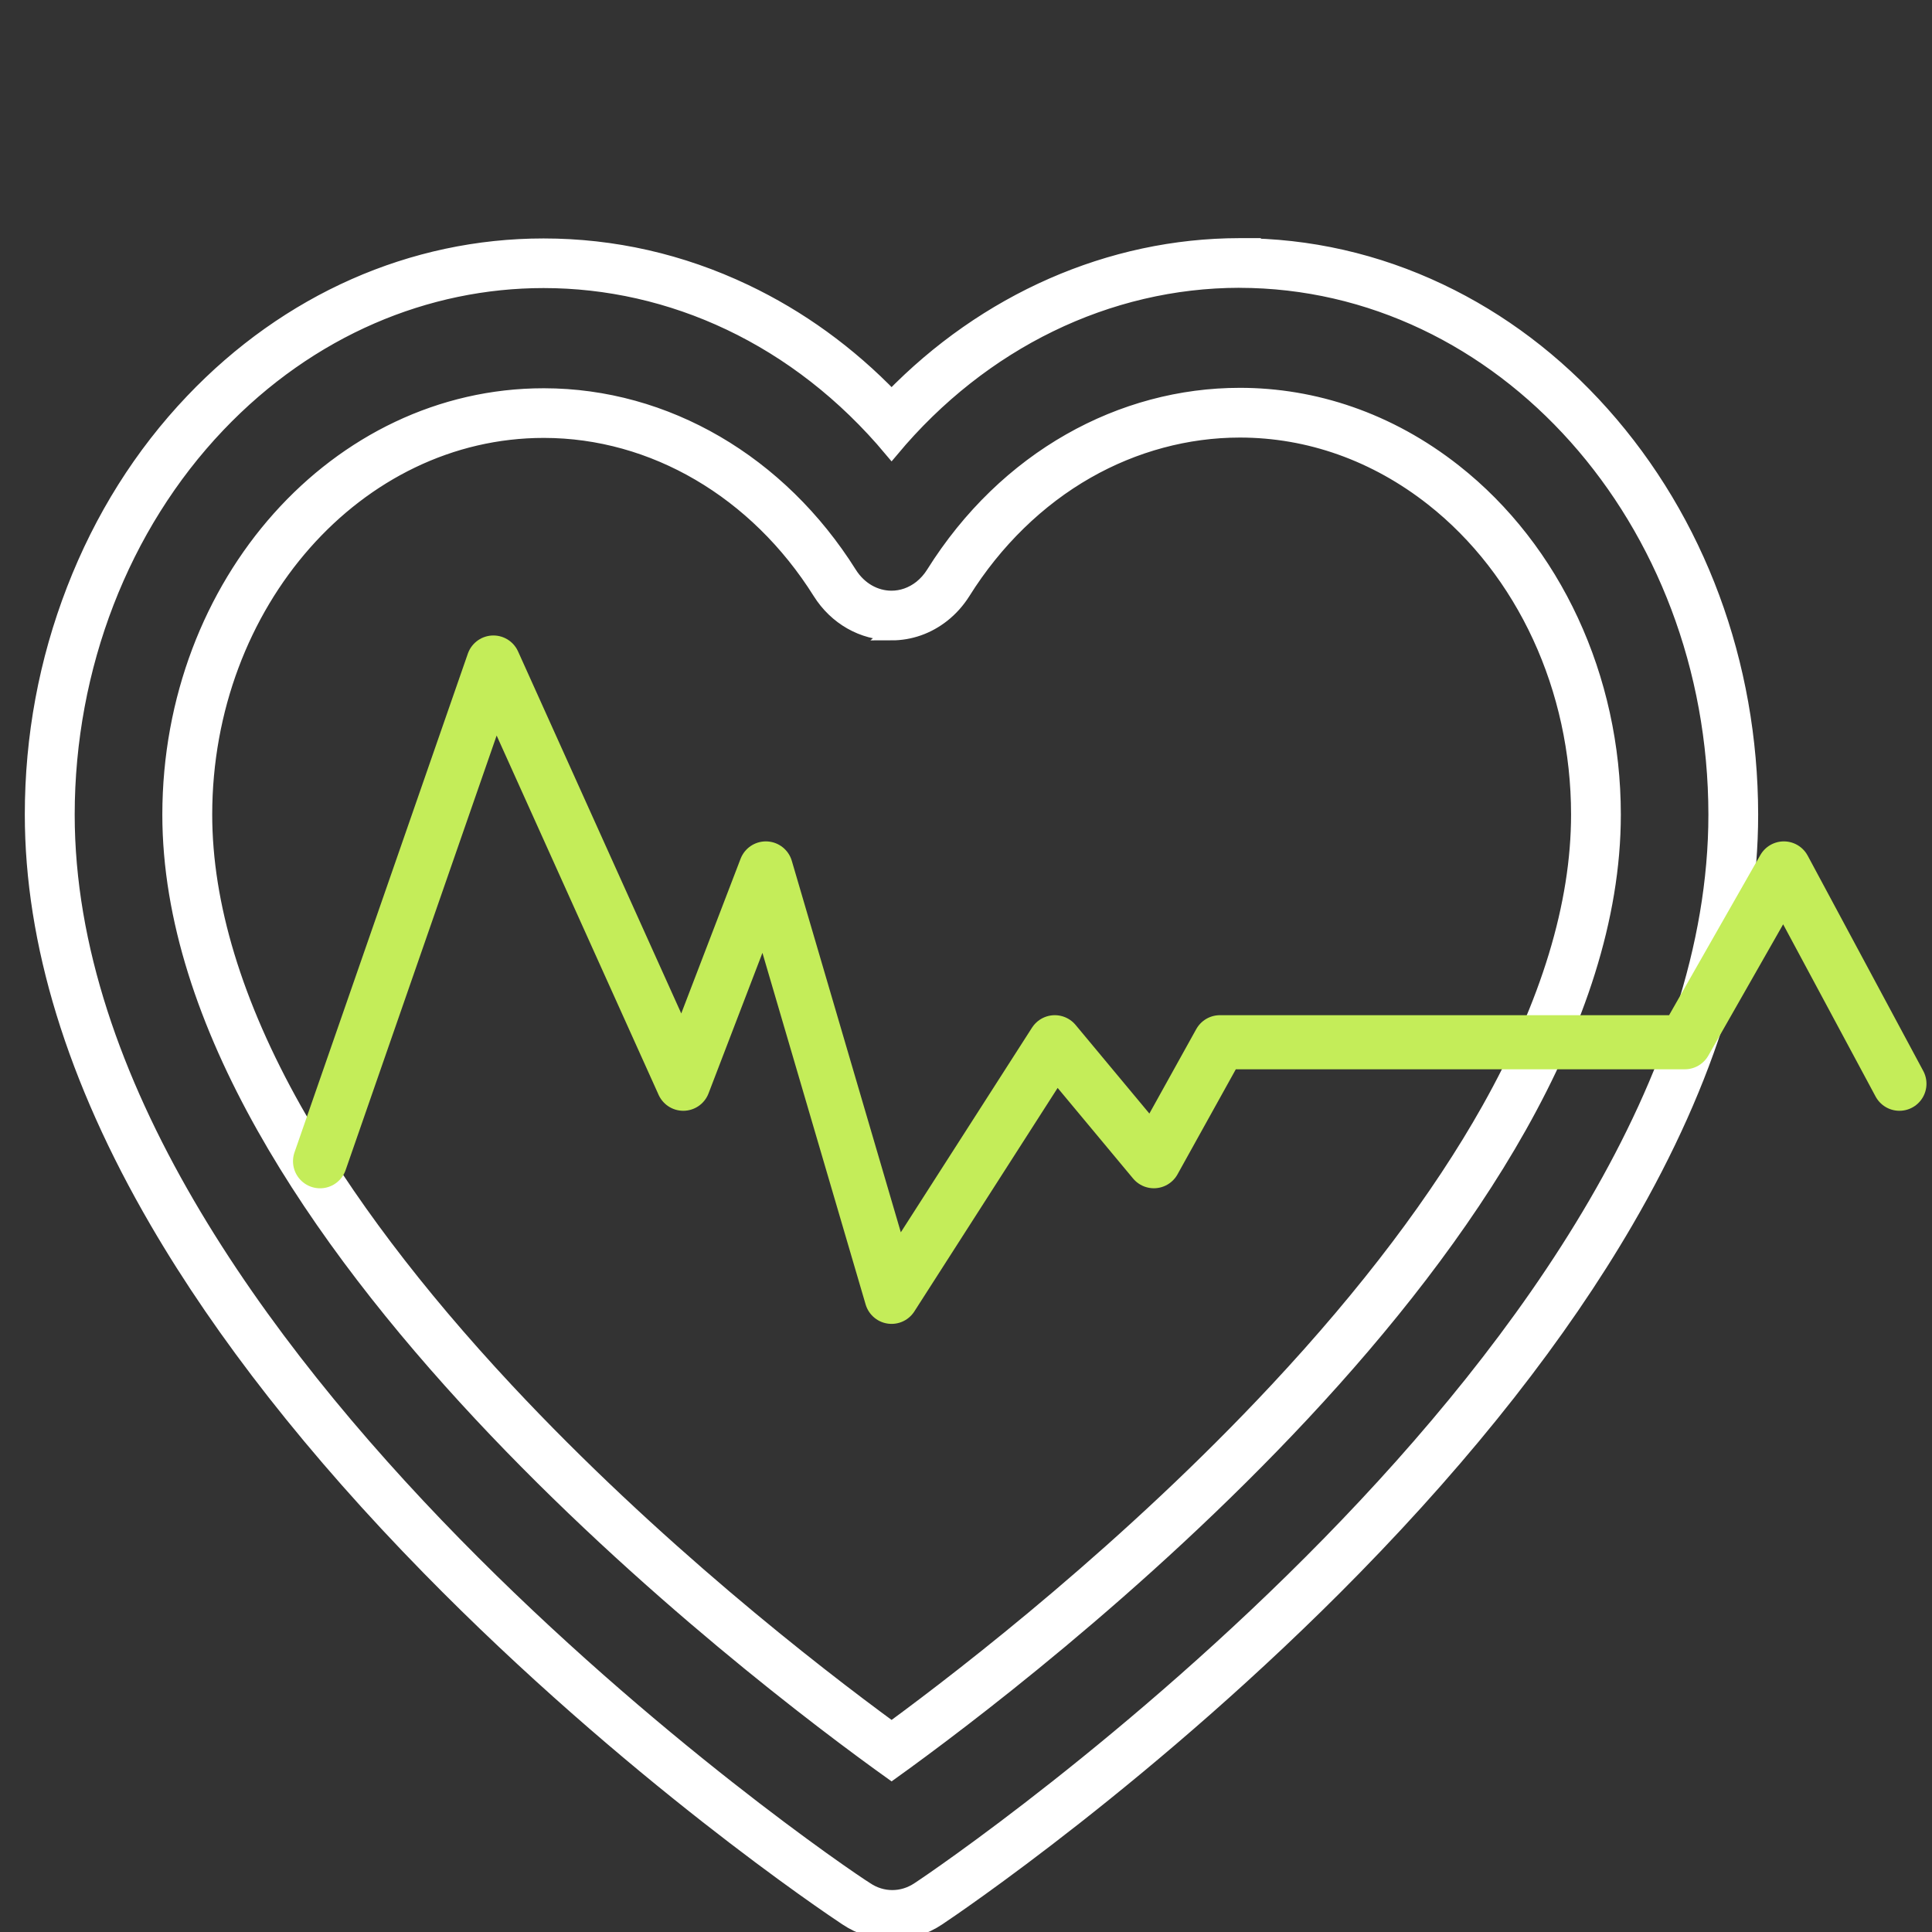
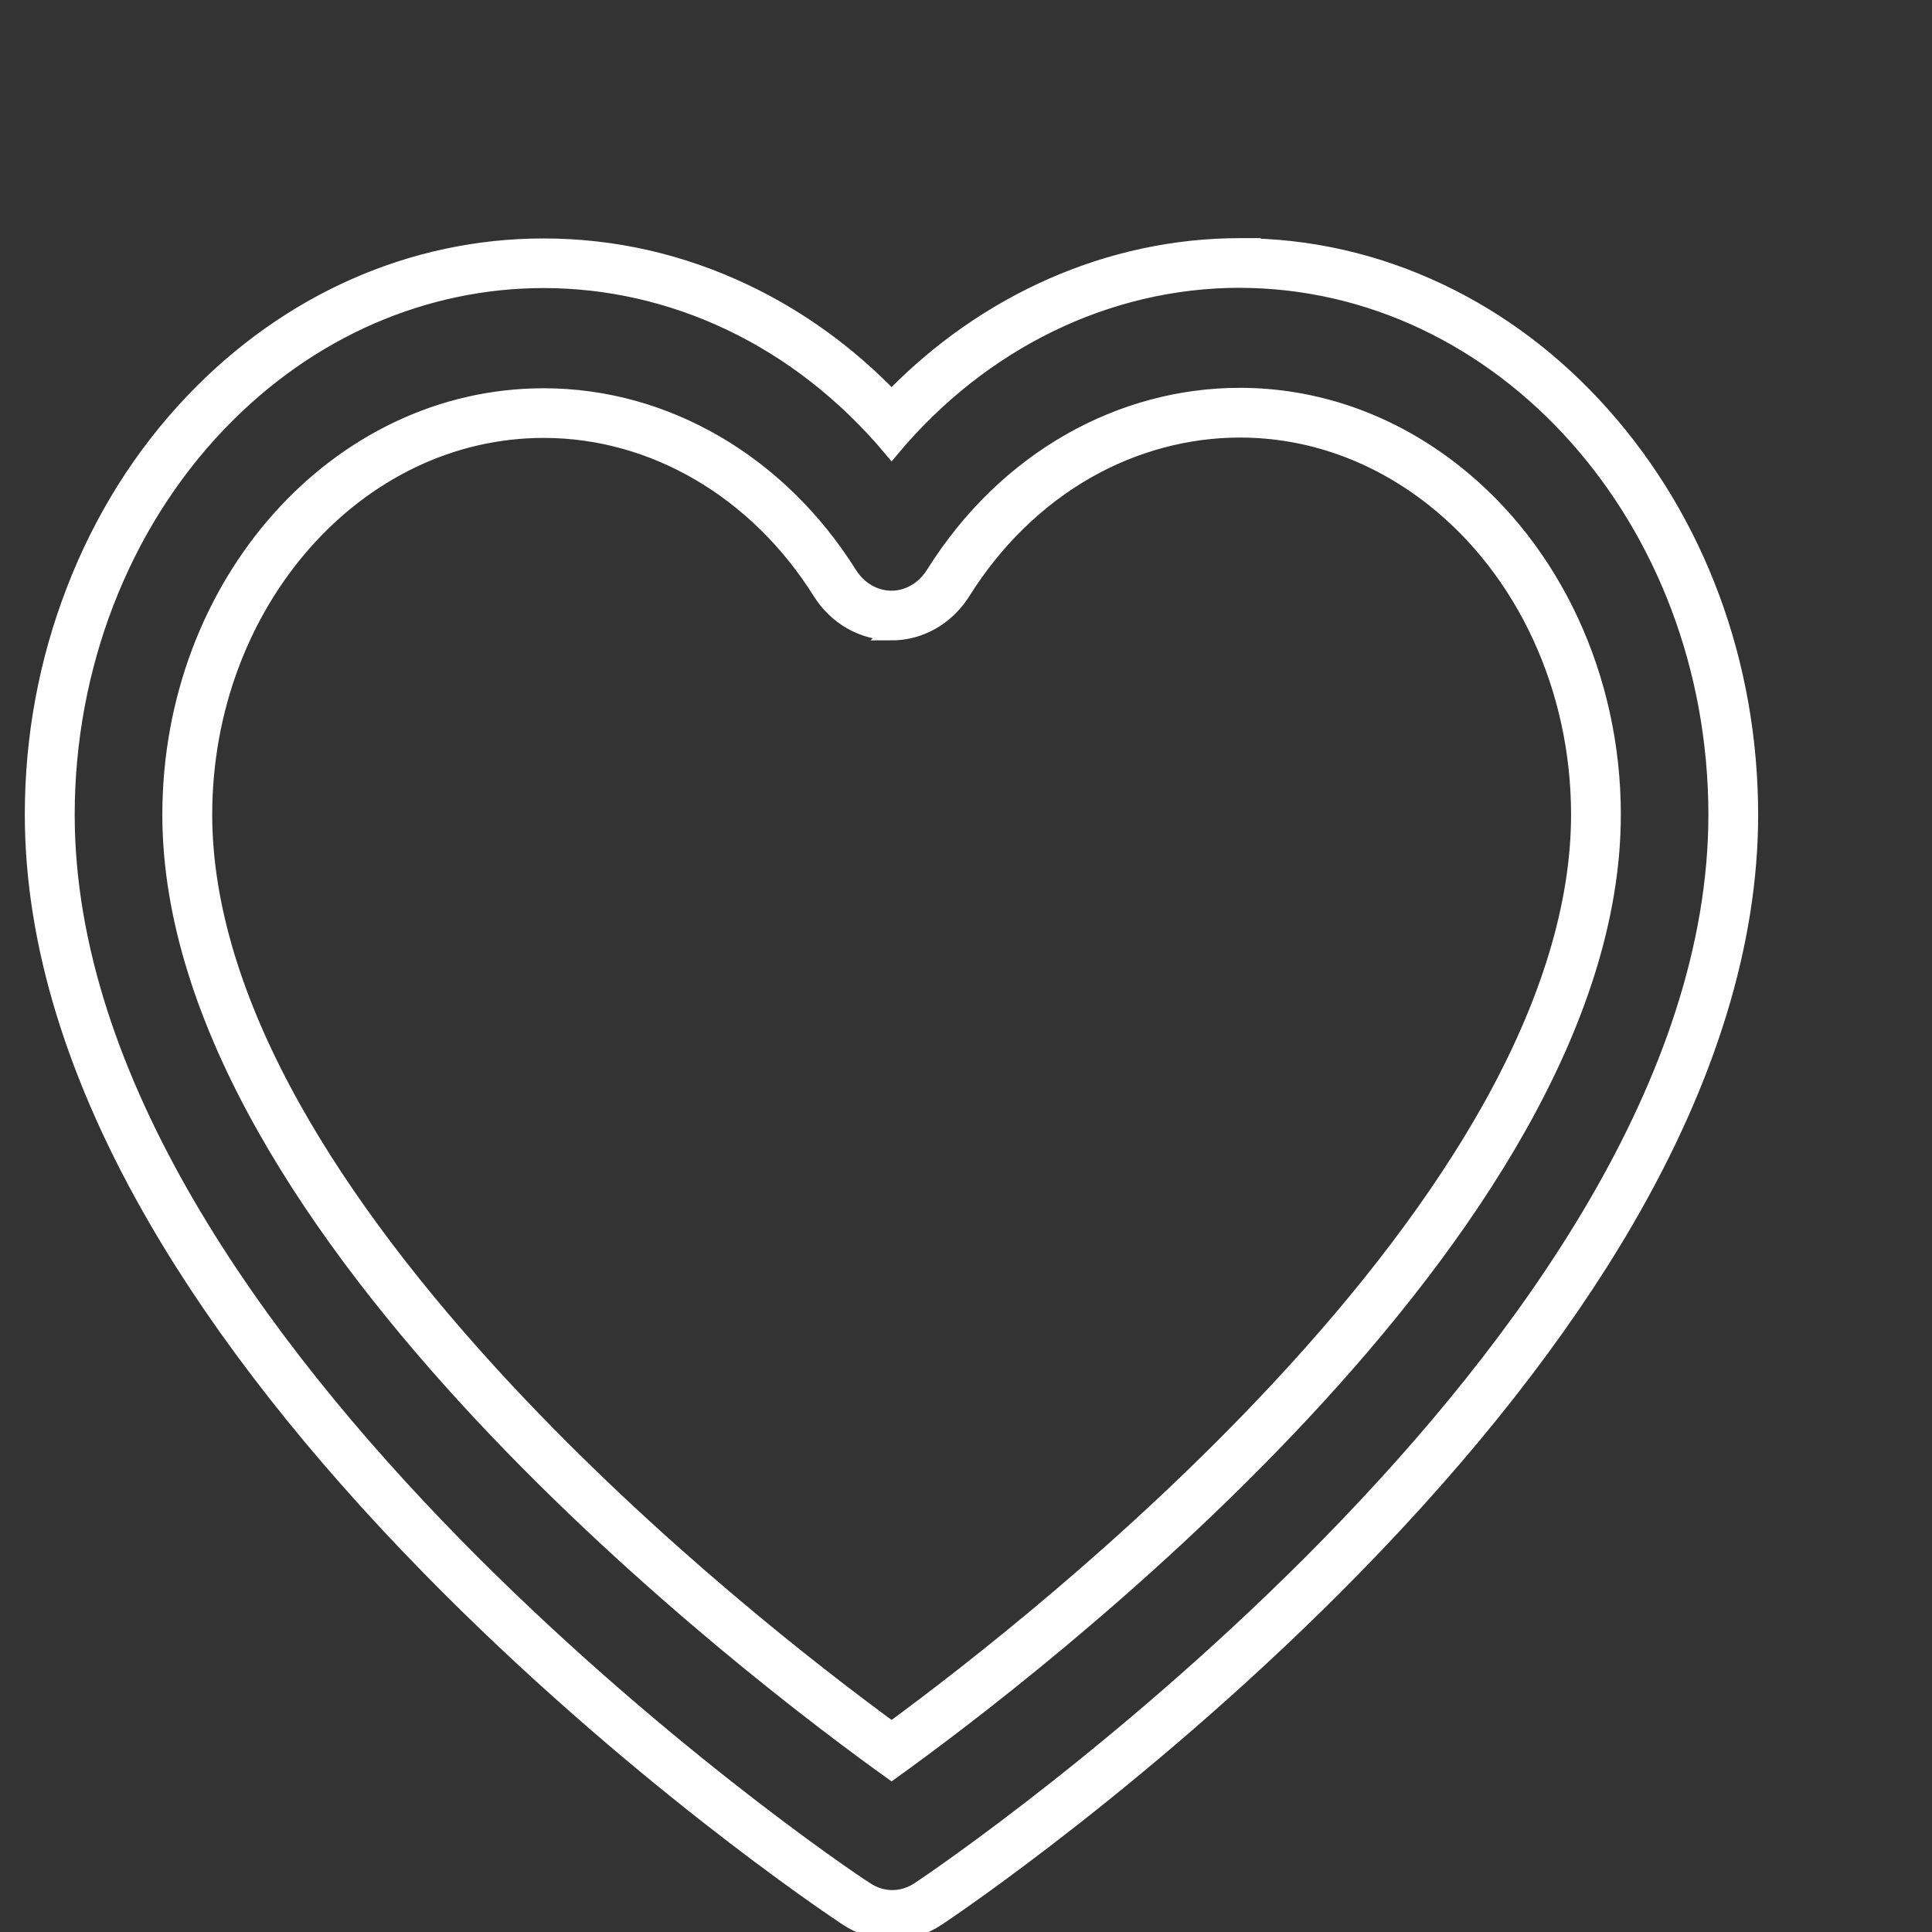
<svg xmlns="http://www.w3.org/2000/svg" id="Layer_1" data-name="Layer 1" viewBox="0 0 500 500">
  <rect x="0" y="0" width="500" height="500" fill="#333333" stroke="none" />
  <defs>
    <style>
      .cls-1 {
        fill: none;
        stroke: #c4ed59;
        stroke-linecap: round;
        stroke-linejoin: round;
        stroke-width: 14px;
      }

      .cls-2 {
        fill: #fff;
        stroke: #fff;
        stroke-miterlimit: 10;
        stroke-width: 4px;
      }
    </style>
  </defs>
  <path class="cls-2" d="M320.76,72.49c68.11.08,123.3,61.96,123.37,138.32,0,137.71-198.14,272.89-206.33,278.2-2.12,1.43-4.49,2.14-6.87,2.14s-4.76-.71-6.86-2.14c-8.6-5.31-206.74-140.48-206.74-278.2.02-38.22,14.14-74.73,39.02-100.87,23.8-25,54.1-37.39,84.33-37.39,32.93,0,65.76,14.69,90.06,43.74,23.33-27.91,55.91-43.77,90.03-43.81M230.72,154.87c-4.19,0-8.31-2.21-10.92-6.35-18.1-28.83-47.56-46.01-79.01-46.04h-.08c-53.36,0-96.65,48.47-96.7,108.32,0,107.81,152.26,223.1,186.73,247.76,34.48-24.75,186.73-140.04,186.73-247.76,0-35.34-15.36-68.46-41.16-88.76-16.89-13.3-36.27-19.68-55.45-19.67-30.45,0-60.43,16.09-79.25,46.15-.88,1.4-1.97,2.62-3.22,3.62-2.34,1.84-5.01,2.73-7.67,2.73M320.77,63.63h-.02c-33.39.04-65.67,14.29-90.01,39.4-11.17-11.58-23.9-20.8-37.97-27.49-16.52-7.85-34.06-11.83-52.1-11.83-33.9,0-66.14,14.25-90.78,40.14-13.19,13.85-23.51,30.27-30.68,48.81-7.15,18.47-10.79,38.03-10.79,58.14,0,33.06,10.87,68.48,32.3,105.27,16.99,29.17,40.67,59.34,70.38,89.67,51.89,52.99,103.59,87.7,107.98,90.6,3.55,2.39,7.65,3.66,11.84,3.66s8.3-1.27,11.84-3.65c3.05-2.03,55.48-37.3,107.63-90.6,29.69-30.35,53.35-60.51,70.33-89.67,21.42-36.79,32.29-72.21,32.29-105.27-.04-39.11-13.69-75.92-38.42-103.65-12.12-13.59-26.26-24.28-42.02-31.76-16.4-7.78-33.83-11.74-51.81-11.76ZM230.72,163.73c4.78,0,9.35-1.6,13.2-4.64,2.05-1.62,3.81-3.59,5.24-5.85,8.3-13.28,19.42-24.12,32.14-31.36,12.21-6.96,25.89-10.64,39.57-10.64,17.9,0,35.17,6.14,49.94,17.76,23.66,18.61,37.78,49.19,37.78,81.8,0,23.29-7.81,48.98-23.19,76.35-13,23.12-31.45,47.54-54.86,72.61-37.96,40.66-79.4,72.87-99.79,87.84-20.34-14.88-61.67-46.97-99.78-87.79-23.4-25.07-41.86-49.5-54.86-72.63-15.39-27.38-23.19-53.08-23.19-76.39.04-54.84,39.43-99.46,87.81-99.46h.08c28.32.03,55.04,15.68,71.47,41.87,4.13,6.58,11.04,10.5,18.45,10.5v.02Z" />
-   <path class="cls-1" d="M82.83,300.53l44.86-129.07,49.14,109.01,21.37-55.72,32.54,110.87,42.24-65.89,25.64,30.79,17.09-30.79h120.32l25.63-44.98,29.91,55.72" />
</svg>